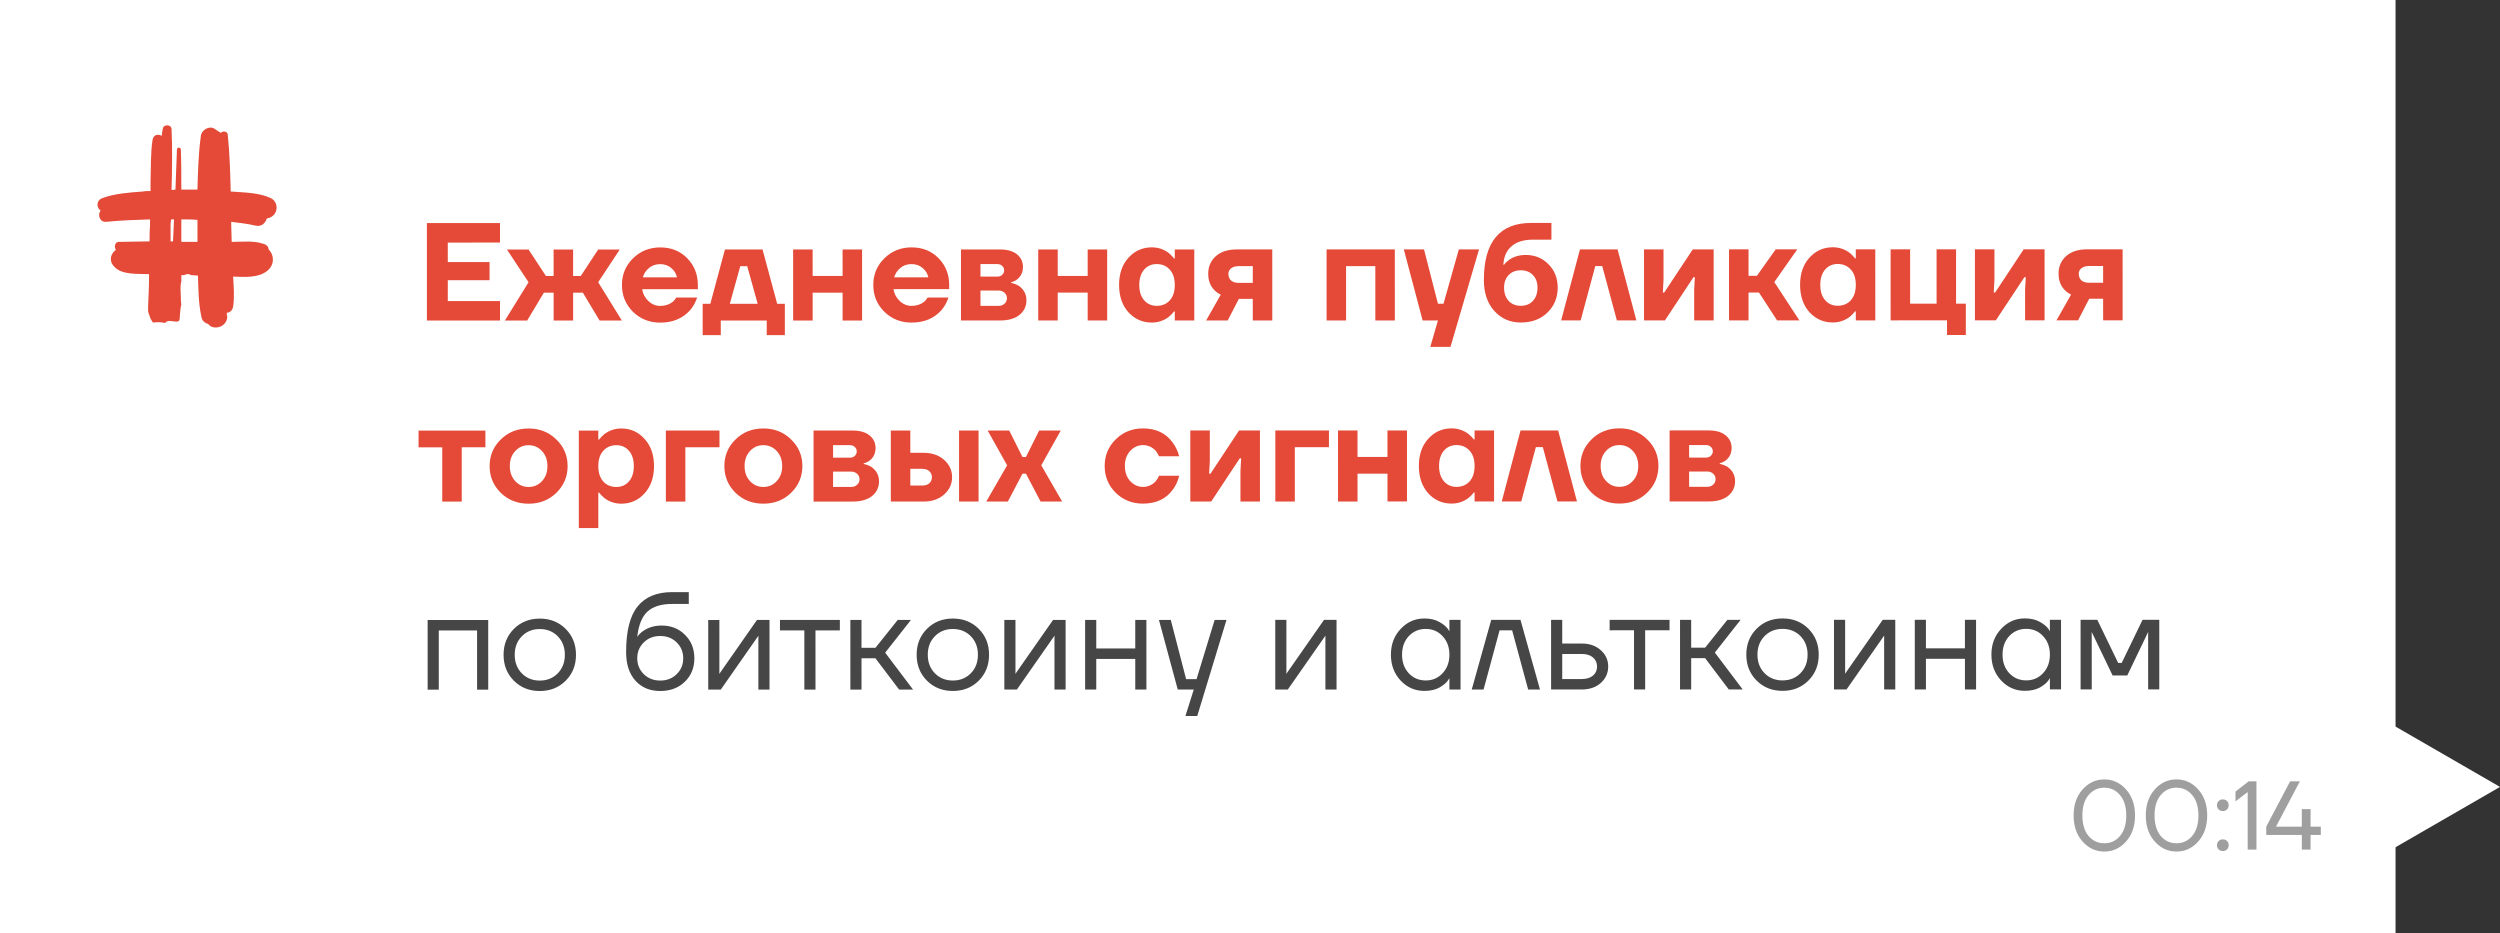
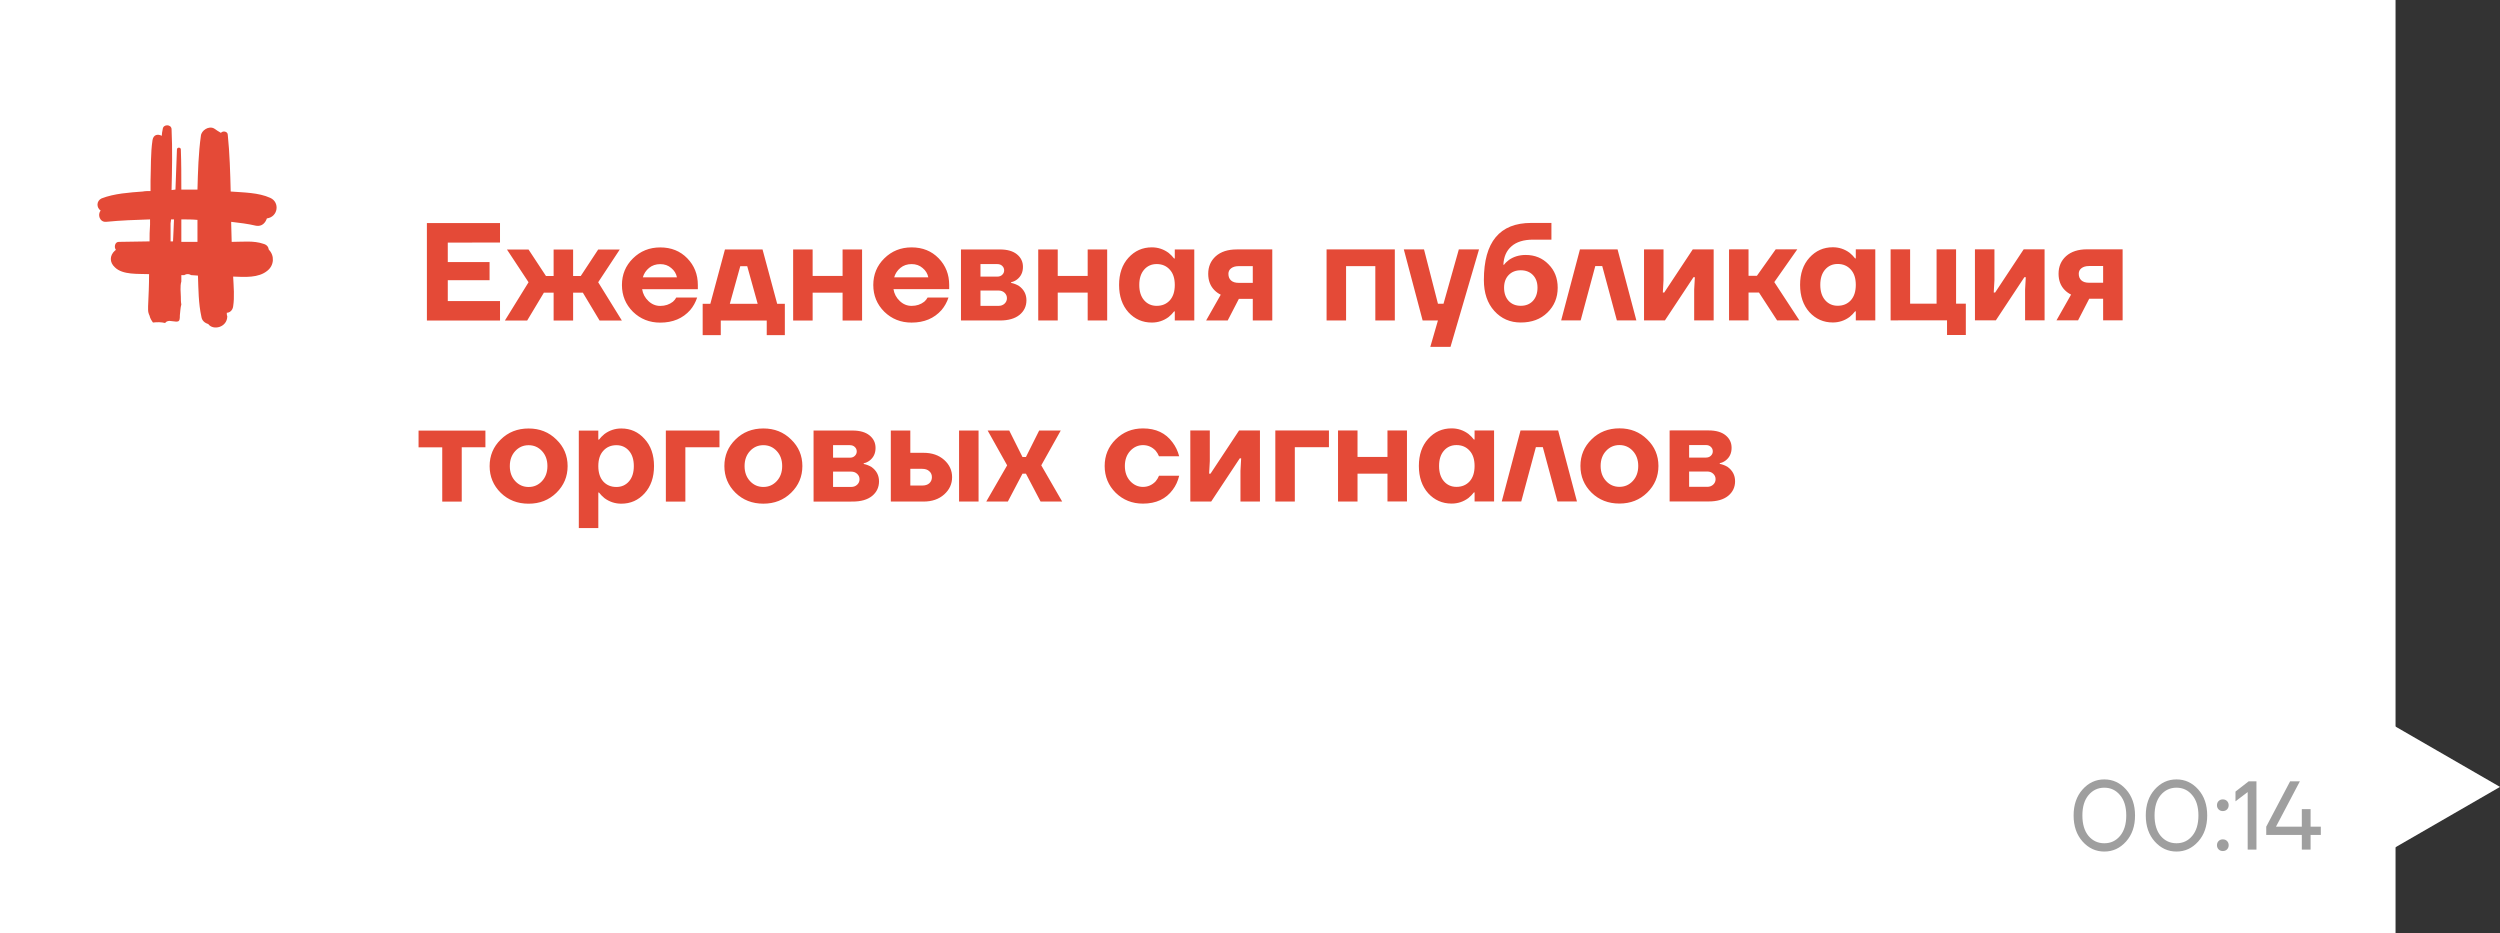
<svg xmlns="http://www.w3.org/2000/svg" width="359" height="134" viewBox="0 0 359 134" fill="none">
  <rect x="0" y="0" width="359" height="134" fill="#333333" stroke="none" />
  <rect width="344" height="134" fill="white" />
  <path d="M61.303 46.033L61.301 32.033L71.801 32.032L71.801 34.832L64.301 34.833L64.302 37.633L70.302 37.632L70.302 40.232L64.302 40.233L64.302 43.233L71.802 43.232L71.803 46.032L61.303 46.033ZM72.5 46.032L75.9 40.531L72.799 35.831L75.899 35.831L78.399 39.631L79.499 39.631L79.499 35.831L82.299 35.83L82.299 39.63L83.399 39.63L85.899 35.83L88.999 35.829L85.9 40.53L89.3 46.029L86.1 46.03L83.7 42.03L82.3 42.03L82.3 46.03L79.5 46.031L79.5 42.031L78.1 42.031L75.7 46.031L72.5 46.032ZM90.891 44.769C89.838 43.716 89.311 42.436 89.311 40.929C89.31 39.423 89.837 38.149 90.89 37.109C91.957 36.056 93.263 35.529 94.81 35.529C96.383 35.528 97.677 36.048 98.69 37.088C99.704 38.128 100.21 39.408 100.211 40.928L100.211 41.528L92.211 41.529C92.317 42.196 92.618 42.762 93.111 43.229C93.604 43.696 94.171 43.929 94.811 43.929C95.518 43.928 96.124 43.728 96.631 43.328C96.831 43.155 96.991 42.955 97.111 42.728L100.111 42.728C99.884 43.408 99.551 44.008 99.111 44.528C98.044 45.728 96.611 46.328 94.811 46.329C93.265 46.329 91.958 45.809 90.891 44.769ZM92.31 39.829L97.21 39.828C97.104 39.295 96.83 38.848 96.39 38.488C95.963 38.115 95.437 37.929 94.81 37.929C94.183 37.929 93.65 38.109 93.21 38.469C92.77 38.829 92.47 39.282 92.31 39.829ZM100.904 48.128L100.903 43.628L102.003 43.628L104.102 35.827L109.502 35.827L111.603 43.626L112.703 43.626L112.704 48.126L110.104 48.127L110.103 46.027L103.503 46.028L103.504 48.127L100.904 48.128ZM104.803 43.627L108.803 43.627L107.302 38.227L106.302 38.227L104.803 43.627ZM113.896 46.026L113.894 35.826L116.694 35.826L116.695 39.626L120.995 39.625L120.994 35.825L123.794 35.825L123.796 46.025L120.996 46.025L120.995 42.025L116.695 42.026L116.696 46.026L113.896 46.026ZM126.985 44.764C125.931 43.711 125.404 42.431 125.404 40.925C125.404 39.418 125.931 38.145 126.984 37.104C128.05 36.051 129.357 35.524 130.904 35.524C132.477 35.524 133.77 36.044 134.784 37.083C135.797 38.123 136.304 39.403 136.304 40.923L136.304 41.523L128.304 41.524C128.411 42.191 128.711 42.758 129.205 43.224C129.698 43.691 130.265 43.924 130.905 43.924C131.611 43.924 132.218 43.724 132.725 43.324C132.925 43.15 133.085 42.95 133.205 42.724L136.205 42.723C135.978 43.403 135.645 44.003 135.205 44.523C134.138 45.724 132.705 46.324 130.905 46.324C129.358 46.324 128.052 45.804 126.985 44.764ZM128.404 39.824L133.304 39.824C133.197 39.29 132.924 38.844 132.484 38.484C132.057 38.11 131.531 37.924 130.904 37.924C130.277 37.924 129.744 38.104 129.304 38.464C128.864 38.824 128.564 39.278 128.404 39.824ZM137.997 46.023L137.996 35.823L143.596 35.822C144.649 35.822 145.463 36.055 146.036 36.522C146.609 36.989 146.896 37.589 146.896 38.322C146.896 39.095 146.61 39.702 146.036 40.142C145.77 40.342 145.49 40.469 145.196 40.522L145.196 40.622C145.583 40.702 145.95 40.842 146.297 41.042C147.03 41.562 147.397 42.255 147.397 43.122C147.397 43.975 147.064 44.675 146.397 45.222C145.73 45.755 144.797 46.022 143.597 46.022L137.997 46.023ZM140.796 39.723L143.196 39.722C143.503 39.722 143.743 39.636 143.916 39.462C144.103 39.289 144.196 39.075 144.196 38.822C144.196 38.569 144.103 38.355 143.916 38.182C143.743 38.009 143.503 37.922 143.196 37.922L140.796 37.923L140.796 39.723ZM140.797 43.923L143.397 43.922C143.744 43.922 144.03 43.816 144.257 43.602C144.483 43.389 144.597 43.129 144.597 42.822C144.597 42.515 144.483 42.255 144.257 42.042C144.03 41.829 143.743 41.722 143.397 41.722L140.797 41.723L140.797 43.923ZM149.091 46.022L149.09 35.822L151.89 35.821L151.89 39.621L156.19 39.621L156.19 35.821L158.99 35.82L158.991 46.02L156.191 46.021L156.19 42.021L151.89 42.021L151.891 46.021L149.091 46.022ZM162.04 44.84C161.147 43.84 160.7 42.533 160.7 40.92C160.699 39.307 161.146 38.007 162.039 37.02C162.946 36.02 164.066 35.52 165.399 35.519C166.292 35.519 167.099 35.786 167.819 36.319C168.126 36.572 168.386 36.839 168.599 37.119L168.699 37.119L168.699 35.819L171.499 35.819L171.5 46.019L168.7 46.019L168.7 44.719L168.6 44.719C168.387 44.999 168.127 45.266 167.82 45.519C167.1 46.053 166.294 46.319 165.4 46.319C164.067 46.32 162.947 45.826 162.04 44.84ZM164.299 38.719C163.833 39.253 163.599 39.986 163.6 40.92C163.6 41.853 163.833 42.586 164.3 43.12C164.767 43.653 165.367 43.919 166.1 43.919C166.873 43.919 167.5 43.659 167.98 43.139C168.46 42.606 168.7 41.866 168.7 40.919C168.699 39.972 168.459 39.239 167.979 38.719C167.499 38.186 166.873 37.919 166.099 37.919C165.366 37.919 164.766 38.186 164.299 38.719ZM173.2 46.018L175.3 42.318C174.966 42.158 174.666 41.945 174.4 41.678C173.8 41.078 173.5 40.292 173.499 39.318C173.499 38.292 173.859 37.452 174.579 36.798C175.312 36.145 176.319 35.818 177.599 35.818L182.699 35.817L182.7 46.017L179.9 46.017L179.9 42.917L177.9 42.918L176.3 46.018L173.2 46.018ZM176.399 39.318C176.399 39.731 176.526 40.051 176.78 40.278C177.033 40.505 177.4 40.618 177.88 40.618L179.9 40.617L179.899 38.218L177.879 38.218C177.413 38.218 177.046 38.325 176.779 38.538C176.526 38.738 176.399 38.998 176.399 39.318ZM190.497 46.016L190.496 35.816L200.296 35.815L200.297 46.015L197.497 46.015L197.496 38.215L193.296 38.216L193.297 46.016L190.497 46.016ZM201.588 35.815L204.488 35.814L206.489 43.614L207.289 43.614L209.488 35.814L212.388 35.813L208.29 49.814L205.39 49.814L206.489 46.014L204.289 46.014L201.588 35.815ZM213.085 40.213C213.084 34.746 215.35 32.013 219.884 32.012L222.784 32.012L222.784 34.412L220.184 34.412C218.811 34.412 217.764 34.733 217.044 35.373C216.324 35.999 215.938 36.879 215.884 38.013L215.984 38.013C216.144 37.786 216.384 37.553 216.704 37.313C217.384 36.846 218.178 36.612 219.084 36.612C220.404 36.612 221.498 37.059 222.364 37.952C223.244 38.832 223.685 39.952 223.685 41.312C223.685 42.738 223.192 43.932 222.205 44.892C221.232 45.839 219.959 46.312 218.385 46.312C216.852 46.313 215.585 45.76 214.585 44.653C213.585 43.546 213.085 42.066 213.085 40.213ZM215.985 41.313C215.985 42.099 216.205 42.733 216.645 43.213C217.085 43.679 217.665 43.913 218.385 43.912C219.105 43.912 219.685 43.679 220.125 43.212C220.565 42.732 220.785 42.099 220.785 41.312C220.785 40.552 220.565 39.946 220.125 39.492C219.685 39.039 219.104 38.812 218.384 38.812C217.664 38.812 217.085 39.039 216.645 39.493C216.205 39.946 215.985 40.553 215.985 41.313ZM224.182 46.012L226.881 35.811L232.281 35.811L234.982 46.01L232.182 46.011L230.081 38.211L229.081 38.211L226.982 46.011L224.182 46.012ZM236.083 46.01L236.082 35.81L238.882 35.81L238.882 40.21L238.783 42.01L238.983 42.01L243.082 35.809L246.082 35.809L246.083 46.009L243.283 46.009L243.283 41.609L243.382 39.809L243.182 39.809L239.083 46.01L236.083 46.01ZM248.29 46.008L248.289 35.809L251.089 35.808L251.089 39.608L252.289 39.608L254.989 35.808L258.089 35.807L254.789 40.508L258.39 46.007L255.19 46.008L252.59 42.008L251.09 42.008L251.09 46.008L248.29 46.008ZM259.833 44.827C258.94 43.827 258.493 42.52 258.493 40.907C258.492 39.294 258.939 37.994 259.832 37.007C260.739 36.007 261.859 35.507 263.192 35.507C264.085 35.507 264.892 35.773 265.612 36.306C265.919 36.559 266.179 36.826 266.392 37.106L266.492 37.106L266.492 35.806L269.292 35.806L269.293 46.006L266.493 46.006L266.493 44.706L266.393 44.706C266.18 44.986 265.92 45.253 265.613 45.506C264.893 46.04 264.087 46.306 263.193 46.307C261.86 46.307 260.74 45.814 259.833 44.827ZM262.092 38.707C261.626 39.24 261.392 39.974 261.393 40.907C261.393 41.84 261.626 42.573 262.093 43.107C262.56 43.64 263.16 43.907 263.893 43.907C264.666 43.906 265.293 43.646 265.773 43.126C266.253 42.593 266.493 41.853 266.493 40.906C266.492 39.959 266.252 39.226 265.772 38.706C265.292 38.173 264.666 37.906 263.892 37.907C263.159 37.907 262.559 38.173 262.092 38.707ZM271.493 46.005L271.492 35.806L274.292 35.805L274.293 43.605L278.093 43.605L278.092 35.805L280.892 35.804L280.893 43.604L282.293 43.604L282.294 48.104L279.594 48.104L279.593 46.004L271.493 46.005ZM283.603 46.004L283.601 35.804L286.401 35.803L286.402 40.203L286.302 42.004L286.502 42.004L290.601 35.803L293.601 35.803L293.603 46.003L290.803 46.003L290.802 41.603L290.902 39.803L290.702 39.803L286.603 46.004L283.603 46.004ZM295.31 46.002L297.409 42.302C297.076 42.142 296.776 41.929 296.509 41.662C295.909 41.062 295.609 40.276 295.609 39.302C295.609 38.276 295.969 37.436 296.688 36.782C297.422 36.129 298.428 35.802 299.708 35.802L304.808 35.801L304.81 46.001L302.01 46.002L302.009 42.901L300.009 42.902L298.41 46.002L295.31 46.002ZM298.509 39.302C298.509 39.715 298.636 40.035 298.889 40.262C299.142 40.489 299.509 40.602 299.989 40.602L302.009 40.602L302.009 38.202L299.989 38.202C299.522 38.202 299.155 38.309 298.889 38.522C298.635 38.722 298.509 38.982 298.509 39.302ZM60.105 64.233L60.105 61.833L69.705 61.832L69.705 64.232L66.305 64.232L66.306 72.032L63.506 72.033L63.505 64.233L60.105 64.233ZM71.911 70.772C70.844 69.718 70.31 68.439 70.31 66.932C70.31 65.425 70.843 64.152 71.909 63.112C72.976 62.058 74.309 61.531 75.909 61.531C77.496 61.531 78.823 62.057 79.889 63.111C80.97 64.15 81.51 65.424 81.51 66.93C81.51 68.437 80.97 69.717 79.891 70.771C78.824 71.811 77.497 72.331 75.911 72.331C74.311 72.331 72.977 71.811 71.911 70.772ZM73.99 64.771C73.47 65.331 73.21 66.052 73.21 66.931C73.21 67.811 73.47 68.531 73.99 69.091C74.51 69.651 75.15 69.931 75.91 69.931C76.67 69.931 77.31 69.651 77.83 69.091C78.35 68.531 78.61 67.811 78.61 66.931C78.61 66.051 78.35 65.331 77.83 64.771C77.31 64.211 76.67 63.931 75.91 63.931C75.15 63.931 74.51 64.211 73.99 64.771ZM83.118 75.83L83.116 61.83L85.916 61.83L85.917 63.13L86.017 63.13C86.23 62.85 86.49 62.583 86.796 62.33C87.516 61.796 88.323 61.529 89.216 61.529C90.55 61.529 91.663 62.029 92.557 63.029C93.463 64.016 93.917 65.315 93.917 66.929C93.917 68.542 93.464 69.849 92.558 70.849C91.664 71.836 90.551 72.329 89.218 72.329C88.325 72.329 87.518 72.063 86.798 71.53C86.491 71.276 86.231 71.01 86.018 70.73L85.918 70.73L85.918 75.83L83.118 75.83ZM86.637 64.73C86.157 65.25 85.917 65.983 85.917 66.93C85.917 67.876 86.157 68.616 86.637 69.15C87.117 69.67 87.744 69.93 88.517 69.93C89.251 69.929 89.851 69.663 90.317 69.129C90.784 68.596 91.017 67.862 91.017 66.929C91.017 65.996 90.784 65.263 90.317 64.729C89.85 64.196 89.25 63.929 88.517 63.929C87.743 63.93 87.117 64.196 86.637 64.73ZM95.618 72.028L95.616 61.828L103.316 61.828L103.317 64.228L98.417 64.228L98.418 72.028L95.618 72.028ZM105.621 70.767C104.555 69.714 104.021 68.434 104.021 66.927C104.021 65.421 104.554 64.147 105.62 63.107C106.687 62.054 108.02 61.527 109.62 61.527C111.207 61.526 112.534 62.053 113.6 63.106C114.681 64.146 115.221 65.419 115.221 66.926C115.221 68.433 114.681 69.713 113.601 70.766C112.535 71.806 111.208 72.326 109.622 72.327C108.022 72.327 106.688 71.807 105.621 70.767ZM107.701 64.767C107.181 65.327 106.921 66.047 106.921 66.927C106.921 67.807 107.181 68.527 107.701 69.087C108.221 69.647 108.861 69.927 109.621 69.927C110.381 69.927 111.021 69.647 111.541 69.086C112.061 68.526 112.321 67.806 112.321 66.926C112.321 66.046 112.061 65.326 111.541 64.766C111.021 64.207 110.381 63.927 109.621 63.927C108.861 63.927 108.221 64.207 107.701 64.767ZM116.829 72.026L116.827 61.826L122.427 61.825C123.481 61.825 124.294 62.058 124.867 62.525C125.441 62.991 125.728 63.591 125.728 64.325C125.728 65.098 125.441 65.705 124.868 66.145C124.601 66.345 124.321 66.471 124.028 66.525L124.028 66.625C124.415 66.705 124.781 66.845 125.128 67.045C125.861 67.565 126.228 68.258 126.228 69.124C126.228 69.978 125.895 70.678 125.229 71.225C124.562 71.758 123.629 72.025 122.429 72.025L116.829 72.026ZM119.628 65.725L122.028 65.725C122.335 65.725 122.575 65.638 122.748 65.465C122.934 65.292 123.028 65.078 123.028 64.825C123.028 64.572 122.934 64.358 122.748 64.185C122.574 64.012 122.334 63.925 122.028 63.925L119.628 63.925L119.628 65.725ZM119.628 69.925L122.228 69.925C122.575 69.925 122.862 69.818 123.088 69.605C123.315 69.392 123.428 69.132 123.428 68.825C123.428 68.518 123.315 68.258 123.088 68.045C122.861 67.832 122.575 67.725 122.228 67.725L119.628 67.725L119.628 69.925ZM137.722 72.023L137.721 61.823L140.521 61.823L140.522 72.023L137.722 72.023ZM127.922 72.024L127.921 61.824L130.721 61.824L130.722 65.024L132.622 65.024C133.835 65.023 134.822 65.363 135.582 66.043C136.342 66.723 136.722 67.55 136.722 68.523C136.722 69.496 136.342 70.323 135.582 71.003C134.822 71.683 133.836 72.023 132.622 72.024L127.922 72.024ZM130.722 69.724L132.422 69.724C132.862 69.724 133.202 69.617 133.442 69.404C133.695 69.177 133.822 68.883 133.822 68.523C133.822 68.163 133.695 67.877 133.442 67.664C133.202 67.437 132.862 67.324 132.422 67.324L130.722 67.324L130.722 69.724ZM141.627 72.022L144.626 66.822L141.826 61.822L144.926 61.822L146.826 65.622L147.326 65.622L149.226 61.822L152.326 61.821L149.526 66.822L152.527 72.021L149.427 72.022L147.327 68.022L146.827 68.022L144.727 72.022L141.627 72.022ZM160.211 70.76C159.157 69.707 158.631 68.427 158.63 66.92C158.63 65.414 159.157 64.14 160.21 63.1C161.276 62.047 162.583 61.52 164.13 61.52C165.983 61.519 167.396 62.186 168.37 63.519C168.81 64.092 169.13 64.759 169.33 65.519L166.43 65.519C166.31 65.226 166.15 64.959 165.95 64.719C165.443 64.186 164.837 63.919 164.13 63.92C163.423 63.92 162.81 64.2 162.29 64.76C161.783 65.32 161.53 66.04 161.53 66.92C161.53 67.8 161.784 68.52 162.291 69.08C162.811 69.64 163.424 69.92 164.131 69.92C164.837 69.919 165.444 69.653 165.951 69.119C166.151 68.879 166.311 68.613 166.431 68.319L169.331 68.319C169.144 69.092 168.837 69.759 168.411 70.319C167.438 71.653 166.011 72.319 164.131 72.32C162.584 72.32 161.278 71.8 160.211 70.76ZM170.93 72.019L170.929 61.819L173.729 61.818L173.729 66.218L173.63 68.018L173.83 68.018L177.929 61.818L180.929 61.817L180.93 72.017L178.13 72.018L178.13 67.618L178.229 65.818L178.029 65.818L173.93 72.018L170.93 72.019ZM183.137 72.017L183.136 61.817L190.836 61.816L190.836 64.216L185.936 64.217L185.937 72.017L183.137 72.017ZM192.141 72.016L192.14 61.816L194.94 61.816L194.94 65.615L199.24 65.615L199.24 61.815L202.04 61.815L202.041 72.015L199.241 72.015L199.241 68.015L194.941 68.016L194.941 72.016L192.141 72.016ZM205.09 70.834C204.197 69.834 203.75 68.528 203.75 66.914C203.75 65.301 204.196 64.001 205.089 63.014C205.996 62.014 207.116 61.514 208.449 61.514C209.343 61.514 210.149 61.78 210.869 62.313C211.176 62.567 211.436 62.833 211.649 63.113L211.749 63.113L211.749 61.813L214.549 61.813L214.551 72.013L211.751 72.013L211.75 70.713L211.65 70.713C211.437 70.993 211.177 71.26 210.87 71.513C210.151 72.047 209.344 72.314 208.451 72.314C207.117 72.314 205.997 71.821 205.09 70.834ZM207.35 64.714C206.883 65.247 206.65 65.981 206.65 66.914C206.65 67.847 206.883 68.581 207.35 69.114C207.817 69.647 208.417 69.914 209.15 69.914C209.924 69.914 210.55 69.653 211.03 69.133C211.51 68.6 211.75 67.86 211.75 66.913C211.75 65.967 211.51 65.233 211.03 64.713C210.55 64.18 209.923 63.914 209.149 63.914C208.416 63.914 207.816 64.18 207.35 64.714ZM215.651 72.013L218.349 61.812L223.749 61.812L226.451 72.011L223.651 72.012L221.55 64.212L220.55 64.212L218.451 72.012L215.651 72.013ZM228.551 70.751C227.484 69.698 226.951 68.418 226.951 66.911C226.95 65.405 227.484 64.131 228.55 63.091C229.617 62.038 230.95 61.511 232.55 61.511C234.137 61.51 235.463 62.037 236.53 63.09C237.61 64.13 238.15 65.403 238.151 66.91C238.151 68.416 237.611 69.697 236.531 70.75C235.465 71.79 234.138 72.31 232.551 72.311C230.951 72.311 229.618 71.791 228.551 70.751ZM230.63 64.751C230.11 65.311 229.851 66.031 229.851 66.911C229.851 67.791 230.111 68.511 230.631 69.071C231.151 69.631 231.791 69.911 232.551 69.911C233.311 69.91 233.951 69.63 234.471 69.07C234.991 68.51 235.251 67.79 235.251 66.91C235.251 66.03 234.99 65.31 234.47 64.75C233.95 64.19 233.31 63.91 232.55 63.911C231.79 63.911 231.15 64.191 230.63 64.751ZM239.758 72.01L239.757 61.81L245.357 61.809C246.41 61.809 247.224 62.042 247.797 62.509C248.371 62.975 248.657 63.575 248.657 64.308C248.657 65.082 248.371 65.689 247.798 66.129C247.531 66.329 247.251 66.455 246.958 66.509L246.958 66.609C247.344 66.689 247.711 66.829 248.058 67.029C248.791 67.549 249.158 68.242 249.158 69.108C249.158 69.962 248.825 70.662 248.158 71.209C247.492 71.742 246.558 72.009 245.358 72.009L239.758 72.01ZM242.558 65.709L244.958 65.709C245.264 65.709 245.504 65.622 245.678 65.449C245.864 65.275 245.957 65.062 245.957 64.809C245.957 64.555 245.864 64.342 245.677 64.169C245.504 63.996 245.264 63.909 244.957 63.909L242.557 63.909L242.558 65.709ZM242.558 69.909L245.158 69.909C245.505 69.909 245.791 69.802 246.018 69.589C246.245 69.376 246.358 69.115 246.358 68.809C246.358 68.502 246.245 68.242 246.018 68.029C245.791 67.816 245.504 67.709 245.158 67.709L242.558 67.709L242.558 69.909Z" fill="#E44A37" />
-   <path d="M61.41 99.033L61.408 89.033L70.108 89.032L70.11 99.032L68.51 99.032L68.508 90.532L63.008 90.533L63.01 99.033L61.41 99.033ZM73.793 97.751C72.806 96.765 72.313 95.525 72.313 94.032C72.313 92.538 72.806 91.298 73.792 90.311C74.779 89.325 76.019 88.831 77.512 88.831C79.005 88.831 80.246 89.324 81.232 90.31C82.219 91.297 82.713 92.537 82.713 94.03C82.713 95.524 82.22 96.764 81.233 97.75C80.247 98.737 79.007 99.231 77.513 99.231C76.02 99.231 74.78 98.738 73.793 97.751ZM74.933 91.371C74.253 92.065 73.913 92.951 73.913 94.031C73.913 95.111 74.253 95.998 74.933 96.691C75.613 97.385 76.473 97.731 77.513 97.731C78.553 97.731 79.413 97.384 80.093 96.691C80.773 95.997 81.113 95.11 81.113 94.03C81.113 92.95 80.773 92.064 80.093 91.371C79.412 90.677 78.552 90.331 77.512 90.331C76.472 90.331 75.612 90.678 74.933 91.371ZM89.91 93.629C89.91 90.616 90.463 88.429 91.57 87.069C92.676 85.709 94.323 85.029 96.509 85.028L98.909 85.028L98.909 86.728L96.51 86.728C94.923 86.729 93.736 87.102 92.95 87.849C92.176 88.582 91.697 89.776 91.51 91.429L91.53 91.429C91.73 91.136 91.997 90.869 92.33 90.629C93.077 90.096 93.97 89.829 95.01 89.829C96.37 89.828 97.49 90.275 98.37 91.168C99.263 92.048 99.71 93.168 99.71 94.528C99.711 95.901 99.251 97.028 98.331 97.908C97.424 98.788 96.251 99.228 94.811 99.229C93.331 99.229 92.144 98.736 91.251 97.749C90.358 96.763 89.911 95.389 89.91 93.629ZM92.45 92.249C91.824 92.862 91.51 93.622 91.51 94.529C91.511 95.436 91.824 96.196 92.451 96.809C93.078 97.422 93.864 97.729 94.811 97.729C95.758 97.728 96.544 97.422 97.171 96.808C97.797 96.195 98.111 95.435 98.111 94.528C98.11 93.621 97.797 92.862 97.17 92.248C96.543 91.635 95.757 91.329 94.81 91.329C93.864 91.329 93.077 91.635 92.45 92.249ZM101.703 99.028L101.701 89.028L103.301 89.028L103.302 96.528L103.282 96.728L103.322 96.728L108.701 89.027L110.501 89.027L110.503 99.027L108.903 99.027L108.902 91.527L108.922 91.327L108.882 91.327L103.503 99.028L101.703 99.028ZM112.003 90.526L112.003 89.026L120.603 89.025L120.603 90.525L117.103 90.526L117.104 99.026L115.504 99.026L115.503 90.526L112.003 90.526ZM122.113 99.025L122.111 89.025L123.711 89.025L123.712 93.025L125.712 93.025L128.911 89.024L130.811 89.024L127.112 93.724L131.113 99.024L129.113 99.024L125.712 94.525L123.712 94.525L123.713 99.025L122.113 99.025ZM133.11 97.744C132.123 96.757 131.629 95.517 131.629 94.024C131.629 92.531 132.122 91.29 133.109 90.304C134.095 89.317 135.335 88.823 136.829 88.823C138.322 88.823 139.562 89.316 140.549 90.303C141.536 91.289 142.029 92.529 142.029 94.022C142.029 95.516 141.536 96.756 140.55 97.743C139.563 98.729 138.323 99.223 136.83 99.223C135.337 99.223 134.097 98.73 133.11 97.744ZM134.249 91.364C133.569 92.057 133.229 92.944 133.229 94.024C133.229 95.104 133.569 95.99 134.25 96.683C134.93 97.377 135.79 97.723 136.83 97.723C137.87 97.723 138.73 97.376 139.41 96.683C140.089 95.989 140.429 95.103 140.429 94.023C140.429 92.943 140.089 92.056 139.409 91.363C138.729 90.67 137.869 90.323 136.829 90.323C135.789 90.323 134.929 90.67 134.249 91.364ZM144.222 99.022L144.221 89.022L145.821 89.022L145.822 96.522L145.802 96.722L145.842 96.722L151.221 89.021L153.021 89.021L153.022 99.021L151.422 99.021L151.421 91.521L151.441 91.321L151.401 91.321L146.022 99.022L144.222 99.022ZM155.824 99.021L155.822 89.021L157.422 89.02L157.423 93.12L163.023 93.12L163.022 89.02L164.622 89.019L164.624 99.019L163.024 99.02L163.023 94.62L157.423 94.62L157.424 99.02L155.824 99.021ZM166.424 89.019L168.124 89.019L170.325 97.519L171.825 97.519L174.424 89.018L176.124 89.018L171.926 102.819L170.226 102.819L171.425 99.019L169.125 99.019L166.424 89.019ZM183.128 99.017L183.127 89.017L184.727 89.017L184.728 96.517L184.708 96.717L184.748 96.717L190.127 89.016L191.927 89.016L191.928 99.016L190.328 99.016L190.327 91.516L190.347 91.316L190.307 91.316L184.928 99.017L183.128 99.017ZM201.135 97.735C200.202 96.735 199.735 95.495 199.735 94.015C199.735 92.535 200.201 91.302 201.134 90.315C202.067 89.315 203.201 88.814 204.534 88.814C205.374 88.814 206.081 88.974 206.654 89.294C207.241 89.614 207.667 89.96 207.934 90.334L208.114 90.634L208.134 90.634L208.134 89.014L209.734 89.014L209.735 99.014L208.135 99.014L208.135 97.414L208.115 97.414L207.935 97.694C207.695 98.054 207.282 98.401 206.695 98.734C206.109 99.054 205.389 99.214 204.535 99.214C203.202 99.214 202.069 98.721 201.135 97.735ZM202.294 91.355C201.654 92.048 201.335 92.935 201.335 94.015C201.335 95.095 201.655 95.981 202.295 96.675C202.948 97.368 203.762 97.714 204.735 97.714C205.709 97.714 206.515 97.367 207.155 96.674C207.808 95.981 208.135 95.094 208.135 94.014C208.135 92.934 207.808 92.047 207.154 91.354C206.514 90.661 205.708 90.314 204.734 90.314C203.761 90.314 202.948 90.661 202.294 91.355ZM211.342 99.013L214.141 89.013L218.341 89.012L221.142 99.012L219.442 99.012L217.141 90.513L215.341 90.513L213.042 99.013L211.342 99.013ZM222.738 99.012L222.736 89.012L224.336 89.012L224.337 92.412L227.137 92.411C228.257 92.411 229.17 92.731 229.877 93.371C230.584 93.998 230.937 94.778 230.937 95.711C230.937 96.644 230.584 97.431 229.878 98.071C229.171 98.698 228.258 99.011 227.138 99.011L222.738 99.012ZM224.337 97.512L227.137 97.511C227.831 97.511 228.371 97.344 228.757 97.011C229.144 96.678 229.337 96.244 229.337 95.711C229.337 95.178 229.144 94.744 228.757 94.411C228.37 94.078 227.83 93.911 227.137 93.911L224.337 93.912L224.337 97.512ZM231.144 90.511L231.143 89.011L239.743 89.01L239.744 90.51L236.244 90.51L236.245 99.01L234.645 99.01L234.644 90.51L231.144 90.511ZM241.253 99.009L241.252 89.009L242.852 89.009L242.853 93.009L244.853 93.009L248.052 89.009L249.952 89.008L246.253 93.709L250.253 99.008L248.253 99.008L244.853 94.509L242.853 94.509L242.853 99.009L241.253 99.009ZM252.25 97.728C251.264 96.742 250.77 95.501 250.77 94.008C250.77 92.515 251.263 91.275 252.249 90.288C253.236 89.301 254.476 88.808 255.969 88.808C257.463 88.807 258.703 89.3 259.689 90.287C260.676 91.274 261.17 92.513 261.17 94.007C261.17 95.5 260.677 96.74 259.69 97.727C258.704 98.714 257.464 99.207 255.971 99.207C254.477 99.208 253.237 98.715 252.25 97.728ZM253.39 91.348C252.71 92.041 252.37 92.928 252.37 94.008C252.37 95.088 252.71 95.975 253.39 96.668C254.07 97.361 254.93 97.708 255.97 97.707C257.01 97.707 257.87 97.361 258.55 96.667C259.23 95.974 259.57 95.087 259.57 94.007C259.57 92.927 259.23 92.04 258.55 91.347C257.869 90.654 257.009 90.307 255.969 90.308C254.929 90.308 254.069 90.654 253.39 91.348ZM263.363 99.007L263.361 89.007L264.961 89.006L264.962 96.506L264.942 96.706L264.982 96.706L270.361 89.006L272.161 89.005L272.163 99.005L270.563 99.006L270.562 91.506L270.582 91.306L270.542 91.306L265.163 99.006L263.363 99.007ZM274.964 99.005L274.963 89.005L276.563 89.005L276.563 93.105L282.163 93.104L282.163 89.004L283.763 89.004L283.764 99.004L282.164 99.004L282.164 94.604L276.564 94.605L276.564 99.005L274.964 99.005ZM287.366 97.723C286.432 96.724 285.965 95.484 285.965 94.004C285.965 92.524 286.431 91.29 287.365 90.303C288.298 89.303 289.431 88.803 290.764 88.803C291.604 88.803 292.311 88.963 292.885 89.283C293.471 89.603 293.898 89.949 294.165 90.323L294.345 90.623L294.365 90.623L294.365 89.002L295.965 89.002L295.966 99.002L294.366 99.002L294.366 97.403L294.346 97.403L294.166 97.683C293.926 98.043 293.512 98.389 292.926 98.723C292.339 99.043 291.619 99.203 290.766 99.203C289.433 99.203 288.299 98.71 287.366 97.723ZM288.525 91.343C287.885 92.037 287.565 92.923 287.565 94.003C287.565 95.083 287.885 95.97 288.526 96.663C289.179 97.356 289.992 97.703 290.966 97.703C291.939 97.703 292.746 97.356 293.386 96.663C294.039 95.969 294.365 95.082 294.365 94.002C294.365 92.922 294.038 92.036 293.385 91.343C292.745 90.649 291.938 90.303 290.965 90.303C289.991 90.303 289.178 90.65 288.525 91.343ZM298.773 99.002L298.772 89.002L301.172 89.002L304.172 95.201L304.672 95.201L307.672 89.001L310.072 89L310.073 99L308.473 99.001L308.472 91.001L308.492 90.801L308.452 90.801L305.473 97.001L303.373 97.001L300.392 90.802L300.352 90.802L300.372 91.002L300.373 99.002L298.773 99.002Z" fill="#464646" />
  <path d="M38.323 31.364C39.938 31.154 40.219 29.048 38.815 28.416C37.13 27.644 34.954 27.644 33.129 27.503C33.059 24.766 32.989 22.099 32.708 19.361C32.708 18.87 32.006 18.729 31.725 19.08C31.374 18.87 31.023 18.659 30.742 18.448C29.97 18.027 28.918 18.729 28.847 19.501C28.496 22.028 28.426 24.625 28.356 27.223C27.794 27.223 27.233 27.223 26.671 27.223H26.04C26.04 25.327 26.04 23.362 25.969 21.467C25.969 21.116 25.408 21.116 25.408 21.467L25.197 27.223C24.987 27.223 24.846 27.293 24.636 27.293C24.706 24.345 24.776 21.467 24.636 18.519C24.566 17.817 23.442 17.817 23.372 18.519C23.302 18.87 23.232 19.221 23.232 19.501C22.67 19.221 22.038 19.291 21.898 20.133C21.617 22.028 21.688 24.064 21.617 25.959V27.433C21.266 27.433 20.845 27.433 20.494 27.503C18.599 27.644 16.423 27.784 14.598 28.486C13.826 28.837 13.826 29.82 14.458 30.241C13.966 30.802 14.317 31.926 15.23 31.855C17.335 31.645 19.441 31.575 21.547 31.505V32.277C21.477 33.119 21.477 33.891 21.477 34.663C20.003 34.663 18.529 34.733 17.055 34.733C16.493 34.733 16.353 35.505 16.634 35.856C16.563 35.927 16.563 35.997 16.493 35.997C15.721 36.699 15.721 37.681 16.493 38.383C17.616 39.507 19.863 39.296 21.407 39.366C21.407 40.91 21.337 42.455 21.266 43.999V44.49C21.266 44.771 21.337 45.052 21.477 45.333C21.547 45.684 21.758 46.035 21.968 46.315C22.6 46.245 23.162 46.245 23.723 46.386C23.863 46.105 24.285 46.035 24.566 46.105C25.689 46.245 25.829 46.315 25.829 45.262C25.899 44.701 25.899 44.209 26.04 43.718C25.969 43.367 25.969 42.946 25.969 42.595C25.969 42.104 25.829 41.121 26.04 40.419V39.577C26.04 39.507 26.04 39.507 26.04 39.507H26.461C26.531 39.507 26.531 39.436 26.601 39.436C26.882 39.296 27.233 39.366 27.443 39.507C27.794 39.507 28.145 39.577 28.426 39.577C28.496 41.542 28.496 43.578 28.918 45.473C28.988 46.035 29.409 46.386 29.9 46.526C30.602 47.509 32.638 47.017 32.638 45.403C32.568 45.262 32.568 45.122 32.568 44.911C32.989 44.911 33.41 44.56 33.48 43.999C33.691 42.665 33.55 41.121 33.48 39.717C35.165 39.787 37.13 39.928 38.394 38.875C39.376 38.103 39.447 36.699 38.604 35.856C38.534 35.435 38.323 35.154 37.832 35.014C36.428 34.523 34.814 34.733 33.27 34.733C33.27 33.821 33.199 32.978 33.199 32.066V31.855C34.393 31.996 35.586 32.136 36.779 32.417C37.621 32.557 38.113 31.996 38.323 31.364ZM24.495 32.066C24.495 31.926 24.566 31.715 24.566 31.505H24.987C24.987 32.066 24.916 32.628 24.916 33.189C24.916 33.681 24.846 34.172 24.846 34.663C24.706 34.663 24.636 34.663 24.495 34.663V32.066ZM28.356 34.733C28.145 34.733 27.865 34.733 27.654 34.733H26.04C26.04 34.382 26.04 34.031 26.04 33.681V31.505C26.812 31.505 27.584 31.505 28.356 31.575V34.733Z" fill="#E44A37" />
  <path d="M359 113L342.5 122.526L342.5 103.474L359 113Z" fill="white" />
  <path d="M299.059 120.842C298.2 119.88 297.771 118.634 297.771 117.104C297.77 115.573 298.2 114.327 299.058 113.366C299.917 112.404 300.957 111.923 302.18 111.923C303.403 111.923 304.443 112.404 305.302 113.365C306.161 114.326 306.59 115.572 306.591 117.103C306.591 118.633 306.162 119.879 305.303 120.841C304.444 121.802 303.404 122.283 302.181 122.283C300.959 122.283 299.918 121.803 299.059 120.842ZM299.912 114.178C299.324 114.878 299.03 115.853 299.031 117.104C299.031 118.354 299.325 119.334 299.913 120.044C300.51 120.743 301.266 121.093 302.181 121.093C303.096 121.093 303.847 120.743 304.435 120.043C305.032 119.334 305.331 118.353 305.331 117.103C305.33 115.852 305.032 114.877 304.434 114.177C303.846 113.468 303.095 113.113 302.18 113.113C301.265 113.113 300.509 113.468 299.912 114.178ZM309.422 120.84C308.564 119.879 308.134 118.633 308.134 117.102C308.134 115.572 308.563 114.326 309.421 113.364C310.28 112.403 311.32 111.922 312.543 111.922C313.766 111.922 314.807 112.402 315.665 113.363C316.524 114.325 316.954 115.571 316.954 117.101C316.954 118.632 316.525 119.878 315.666 120.839C314.808 121.801 313.767 122.282 312.544 122.282C311.322 122.282 310.281 121.801 309.422 120.84ZM310.275 114.176C309.688 114.876 309.394 115.852 309.394 117.102C309.394 118.353 309.688 119.333 310.276 120.042C310.874 120.742 311.63 121.092 312.544 121.092C313.459 121.092 314.21 120.742 314.798 120.042C315.395 119.332 315.694 118.352 315.694 117.101C315.694 115.851 315.395 114.875 314.797 114.176C314.209 113.466 313.458 113.112 312.543 113.112C311.629 113.112 310.873 113.467 310.275 114.176ZM318.595 116.233C318.436 116.074 318.357 115.874 318.357 115.631C318.357 115.388 318.436 115.188 318.595 115.029C318.753 114.87 318.954 114.791 319.197 114.791C319.439 114.791 319.64 114.87 319.799 115.029C319.958 115.188 320.037 115.388 320.037 115.631C320.037 115.874 319.958 116.074 319.799 116.233C319.64 116.392 319.44 116.471 319.197 116.471C318.954 116.471 318.754 116.392 318.595 116.233ZM318.596 121.973C318.437 121.814 318.358 121.614 318.358 121.371C318.358 121.128 318.437 120.928 318.596 120.769C318.754 120.61 318.955 120.531 319.198 120.531C319.44 120.531 319.641 120.61 319.8 120.769C319.958 120.928 320.038 121.128 320.038 121.371C320.038 121.614 319.958 121.814 319.8 121.973C319.641 122.132 319.44 122.211 319.198 122.211C318.955 122.211 318.754 122.132 318.596 121.973ZM321.016 115.071L321.016 113.671L322.906 112.201L324.026 112.2L324.027 122L322.767 122.001L322.766 113.741L321.016 115.071ZM325.431 119.9L325.431 118.71L328.86 112.2L330.26 112.2L326.831 118.71L330.541 118.71L330.541 116.19L330.611 116.19L331.801 116.189L331.801 118.709L333.271 118.709L333.271 119.899L331.801 119.899L331.802 121.999L330.542 122L330.541 119.9L325.431 119.9Z" fill="#9F9F9F" />
</svg>